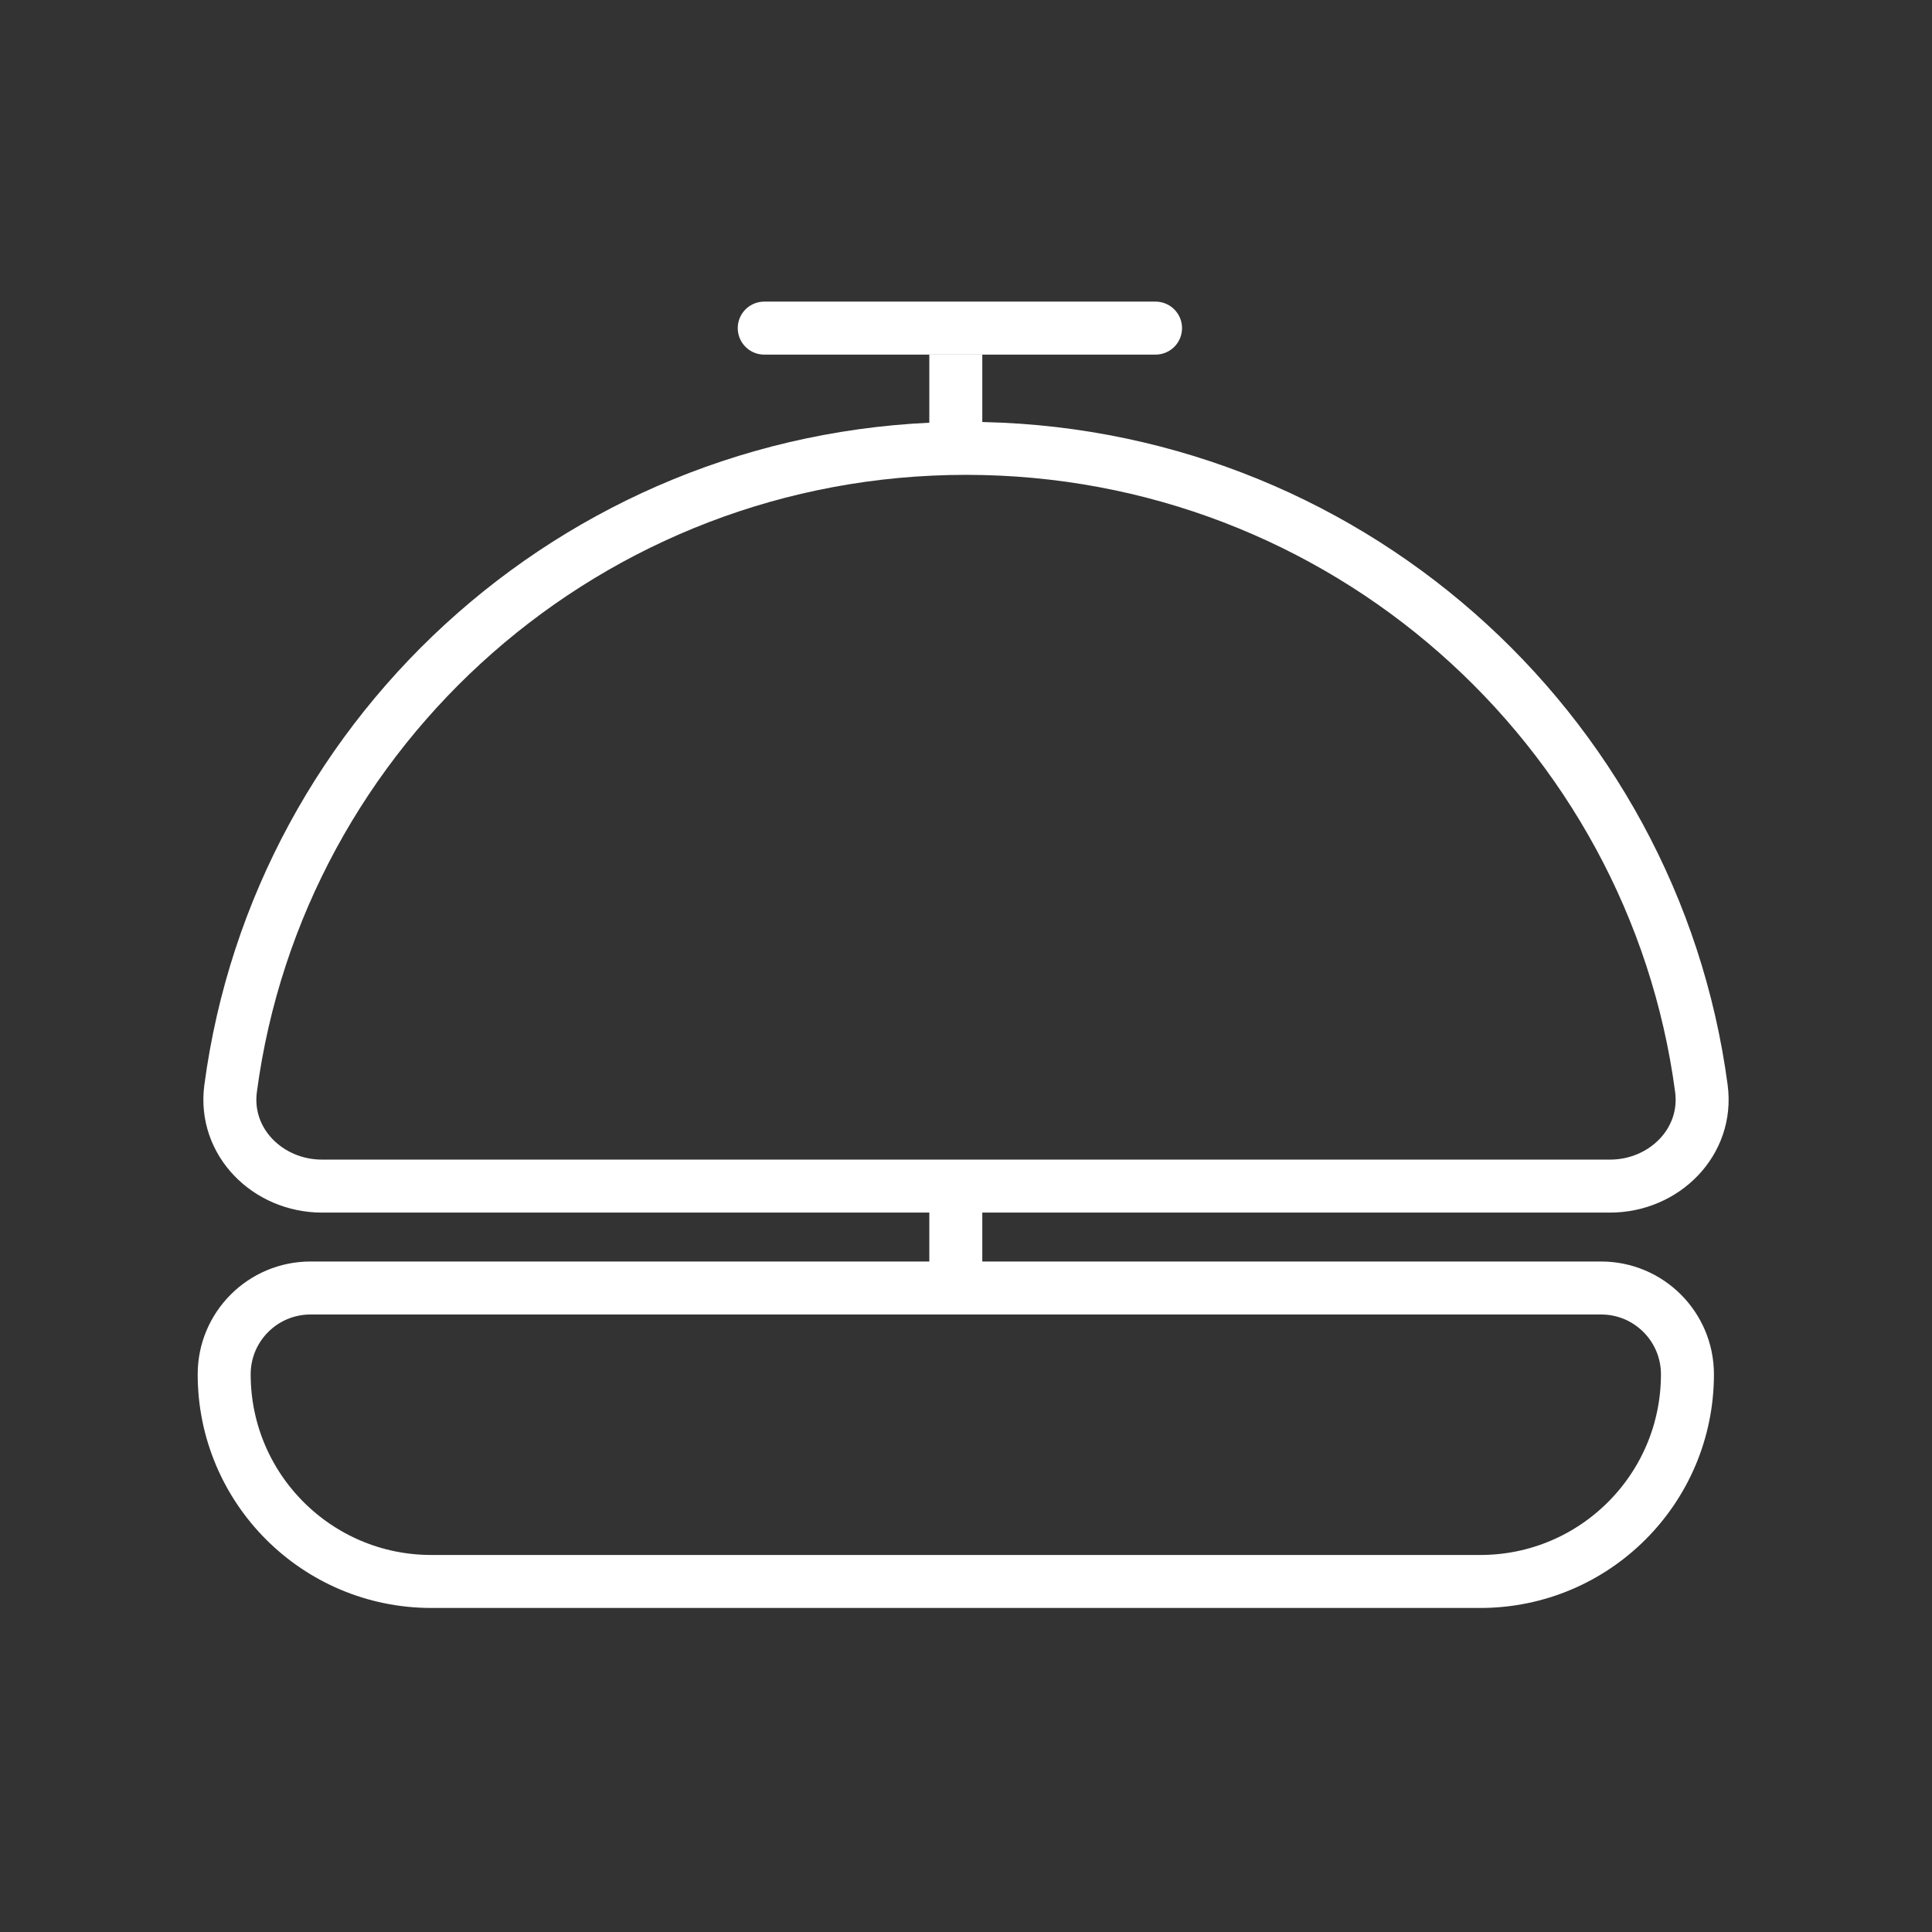
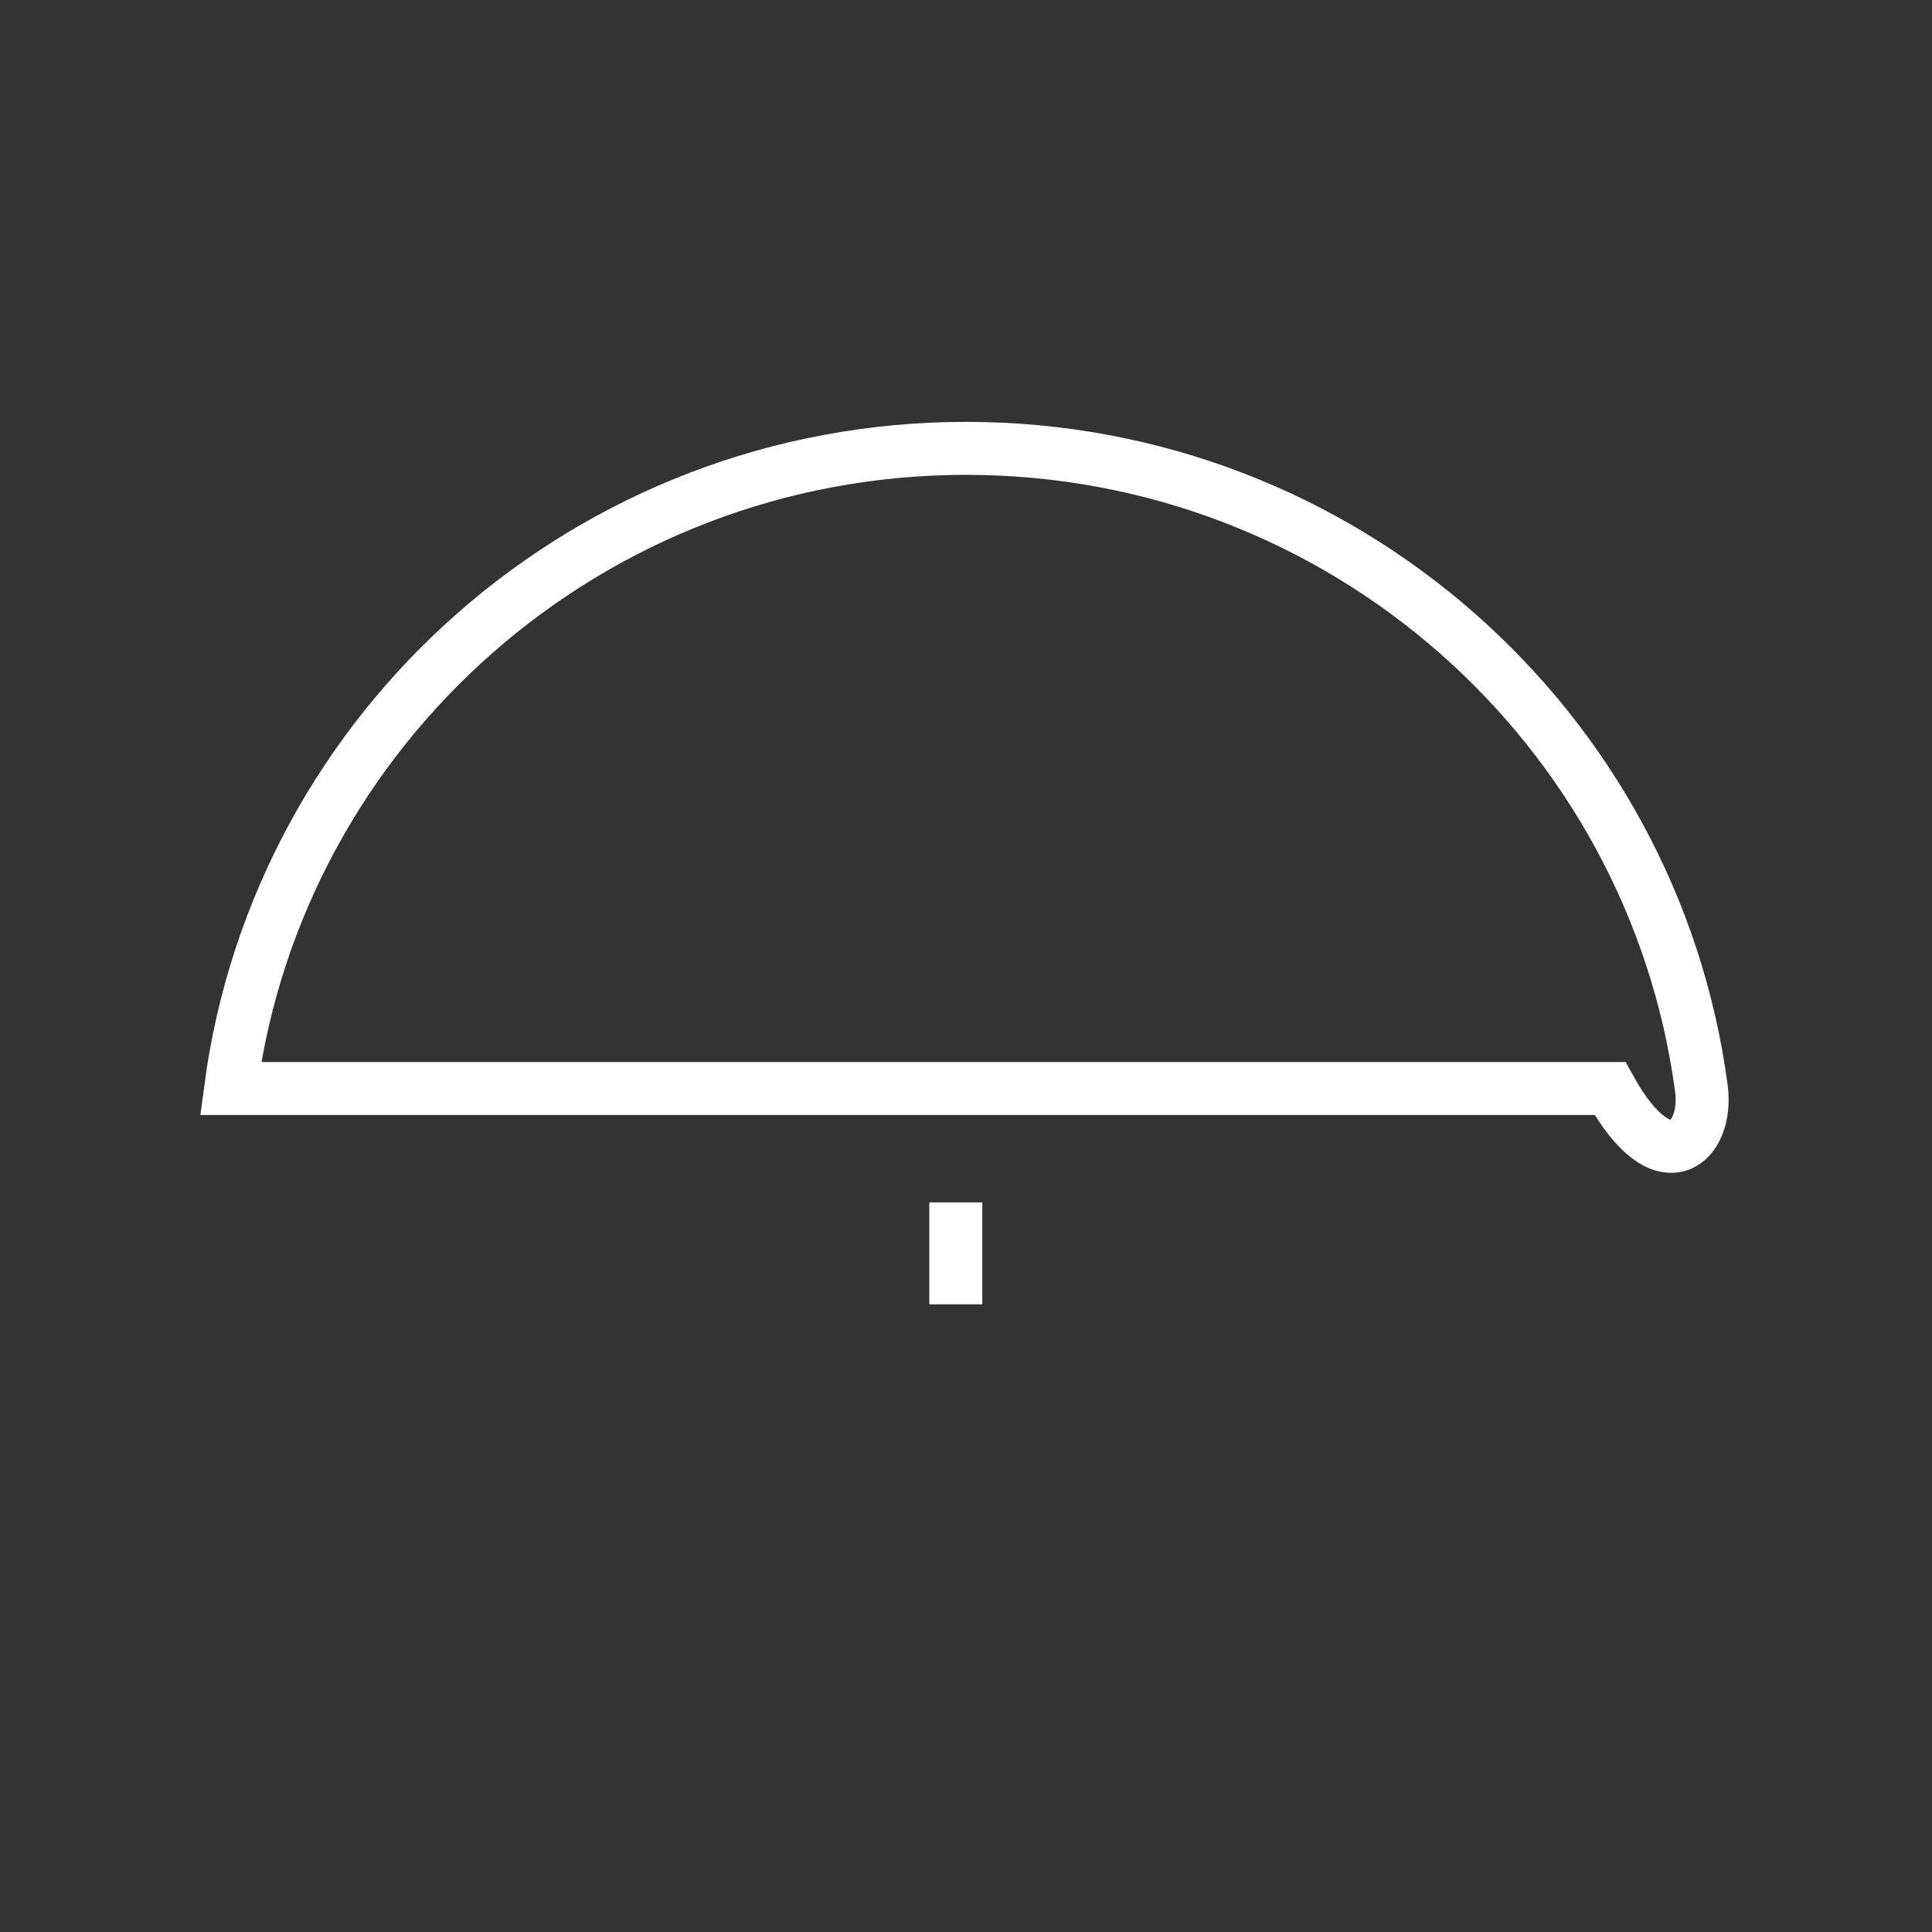
<svg xmlns="http://www.w3.org/2000/svg" width="474" height="474" viewBox="0 0 474 474" fill="none">
  <rect x="0" y="0" width="474" height="474" fill="#333333" stroke="none" />
-   <path d="M237 110C144.646 110 68.358 178.411 56.578 267.057C54.832 280.196 65.745 291 79 291H395C408.255 291 419.168 280.196 417.422 267.057C405.642 178.411 329.354 110 237 110Z" stroke="white" stroke-width="13" />
-   <line x1="187.5" y1="80.5" x2="283.5" y2="80.5" stroke="white" stroke-width="13" stroke-linecap="round" />
-   <line x1="234.5" y1="87" x2="234.5" y2="110" stroke="white" stroke-width="13" />
+   <path d="M237 110C144.646 110 68.358 178.411 56.578 267.057H395C408.255 291 419.168 280.196 417.422 267.057C405.642 178.411 329.354 110 237 110Z" stroke="white" stroke-width="13" />
  <line x1="234.5" y1="295" x2="234.5" y2="320" stroke="white" stroke-width="13" />
-   <path d="M55 337.176C55 325.481 64.481 316 76.177 316H392.824C404.519 316 414 325.481 414 337.176C414 365.246 391.246 388 363.176 388H105.824C77.754 388 55 365.246 55 337.176Z" stroke="white" stroke-width="13" />
</svg>